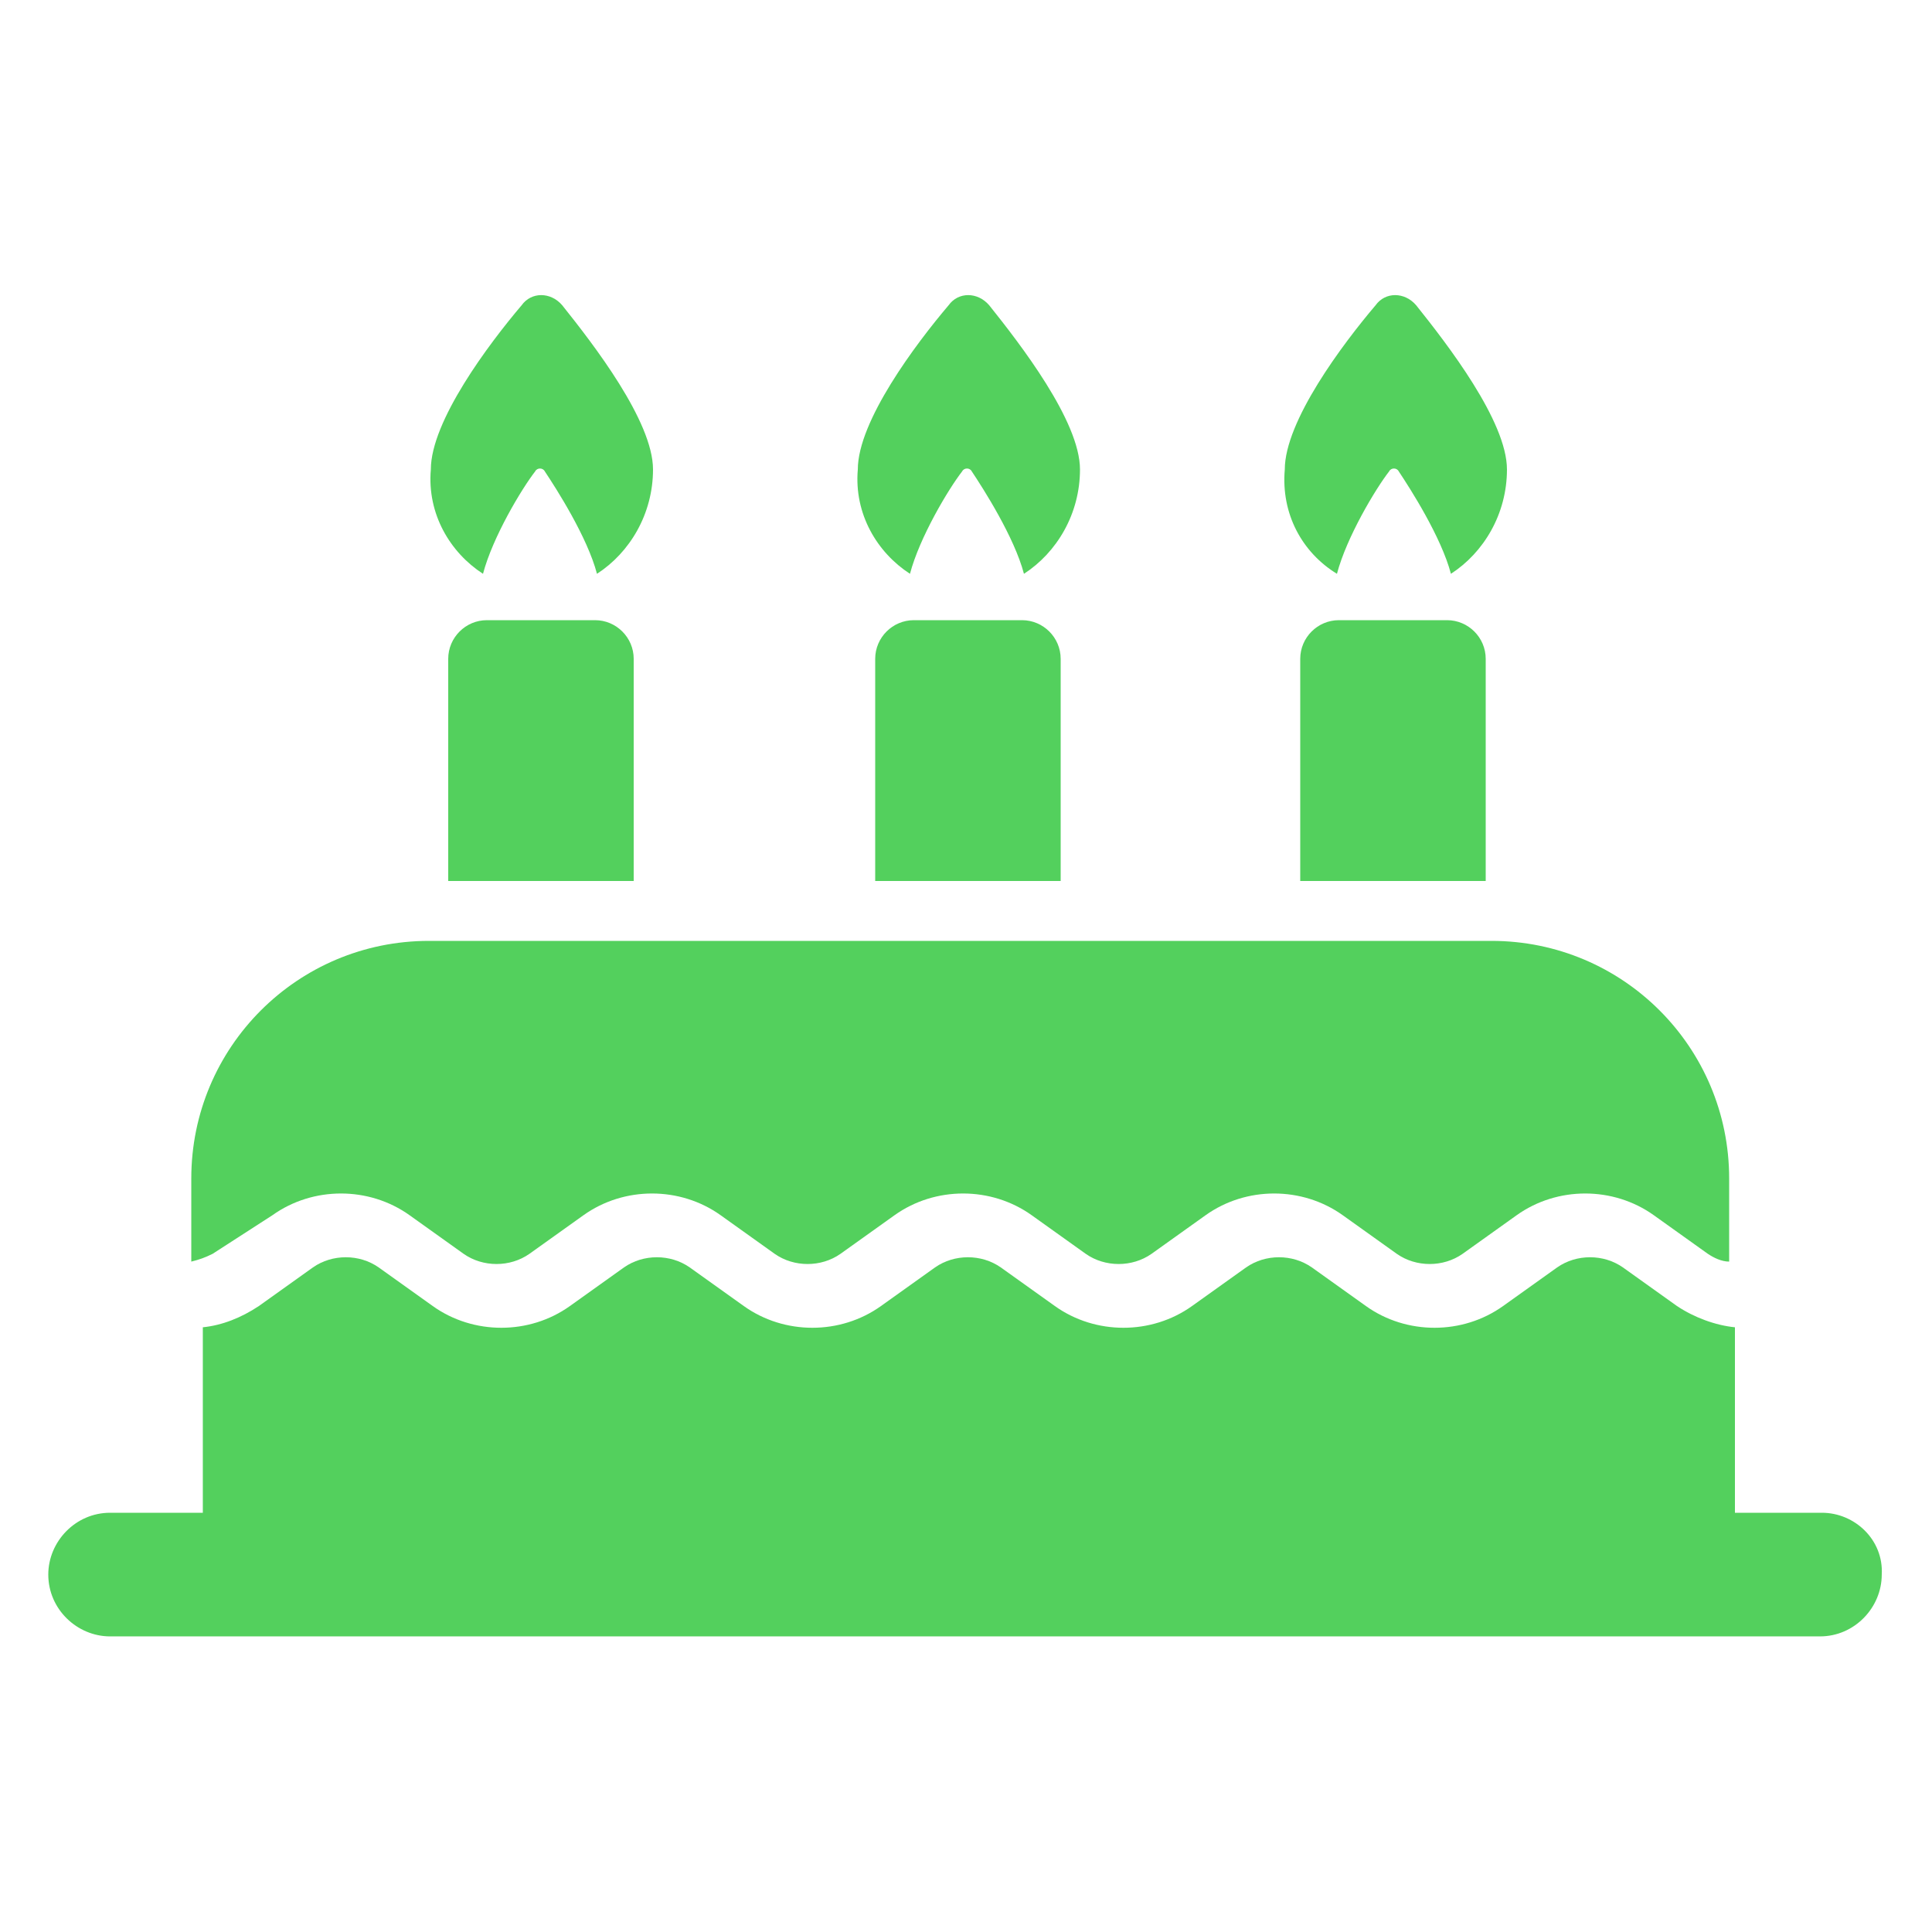
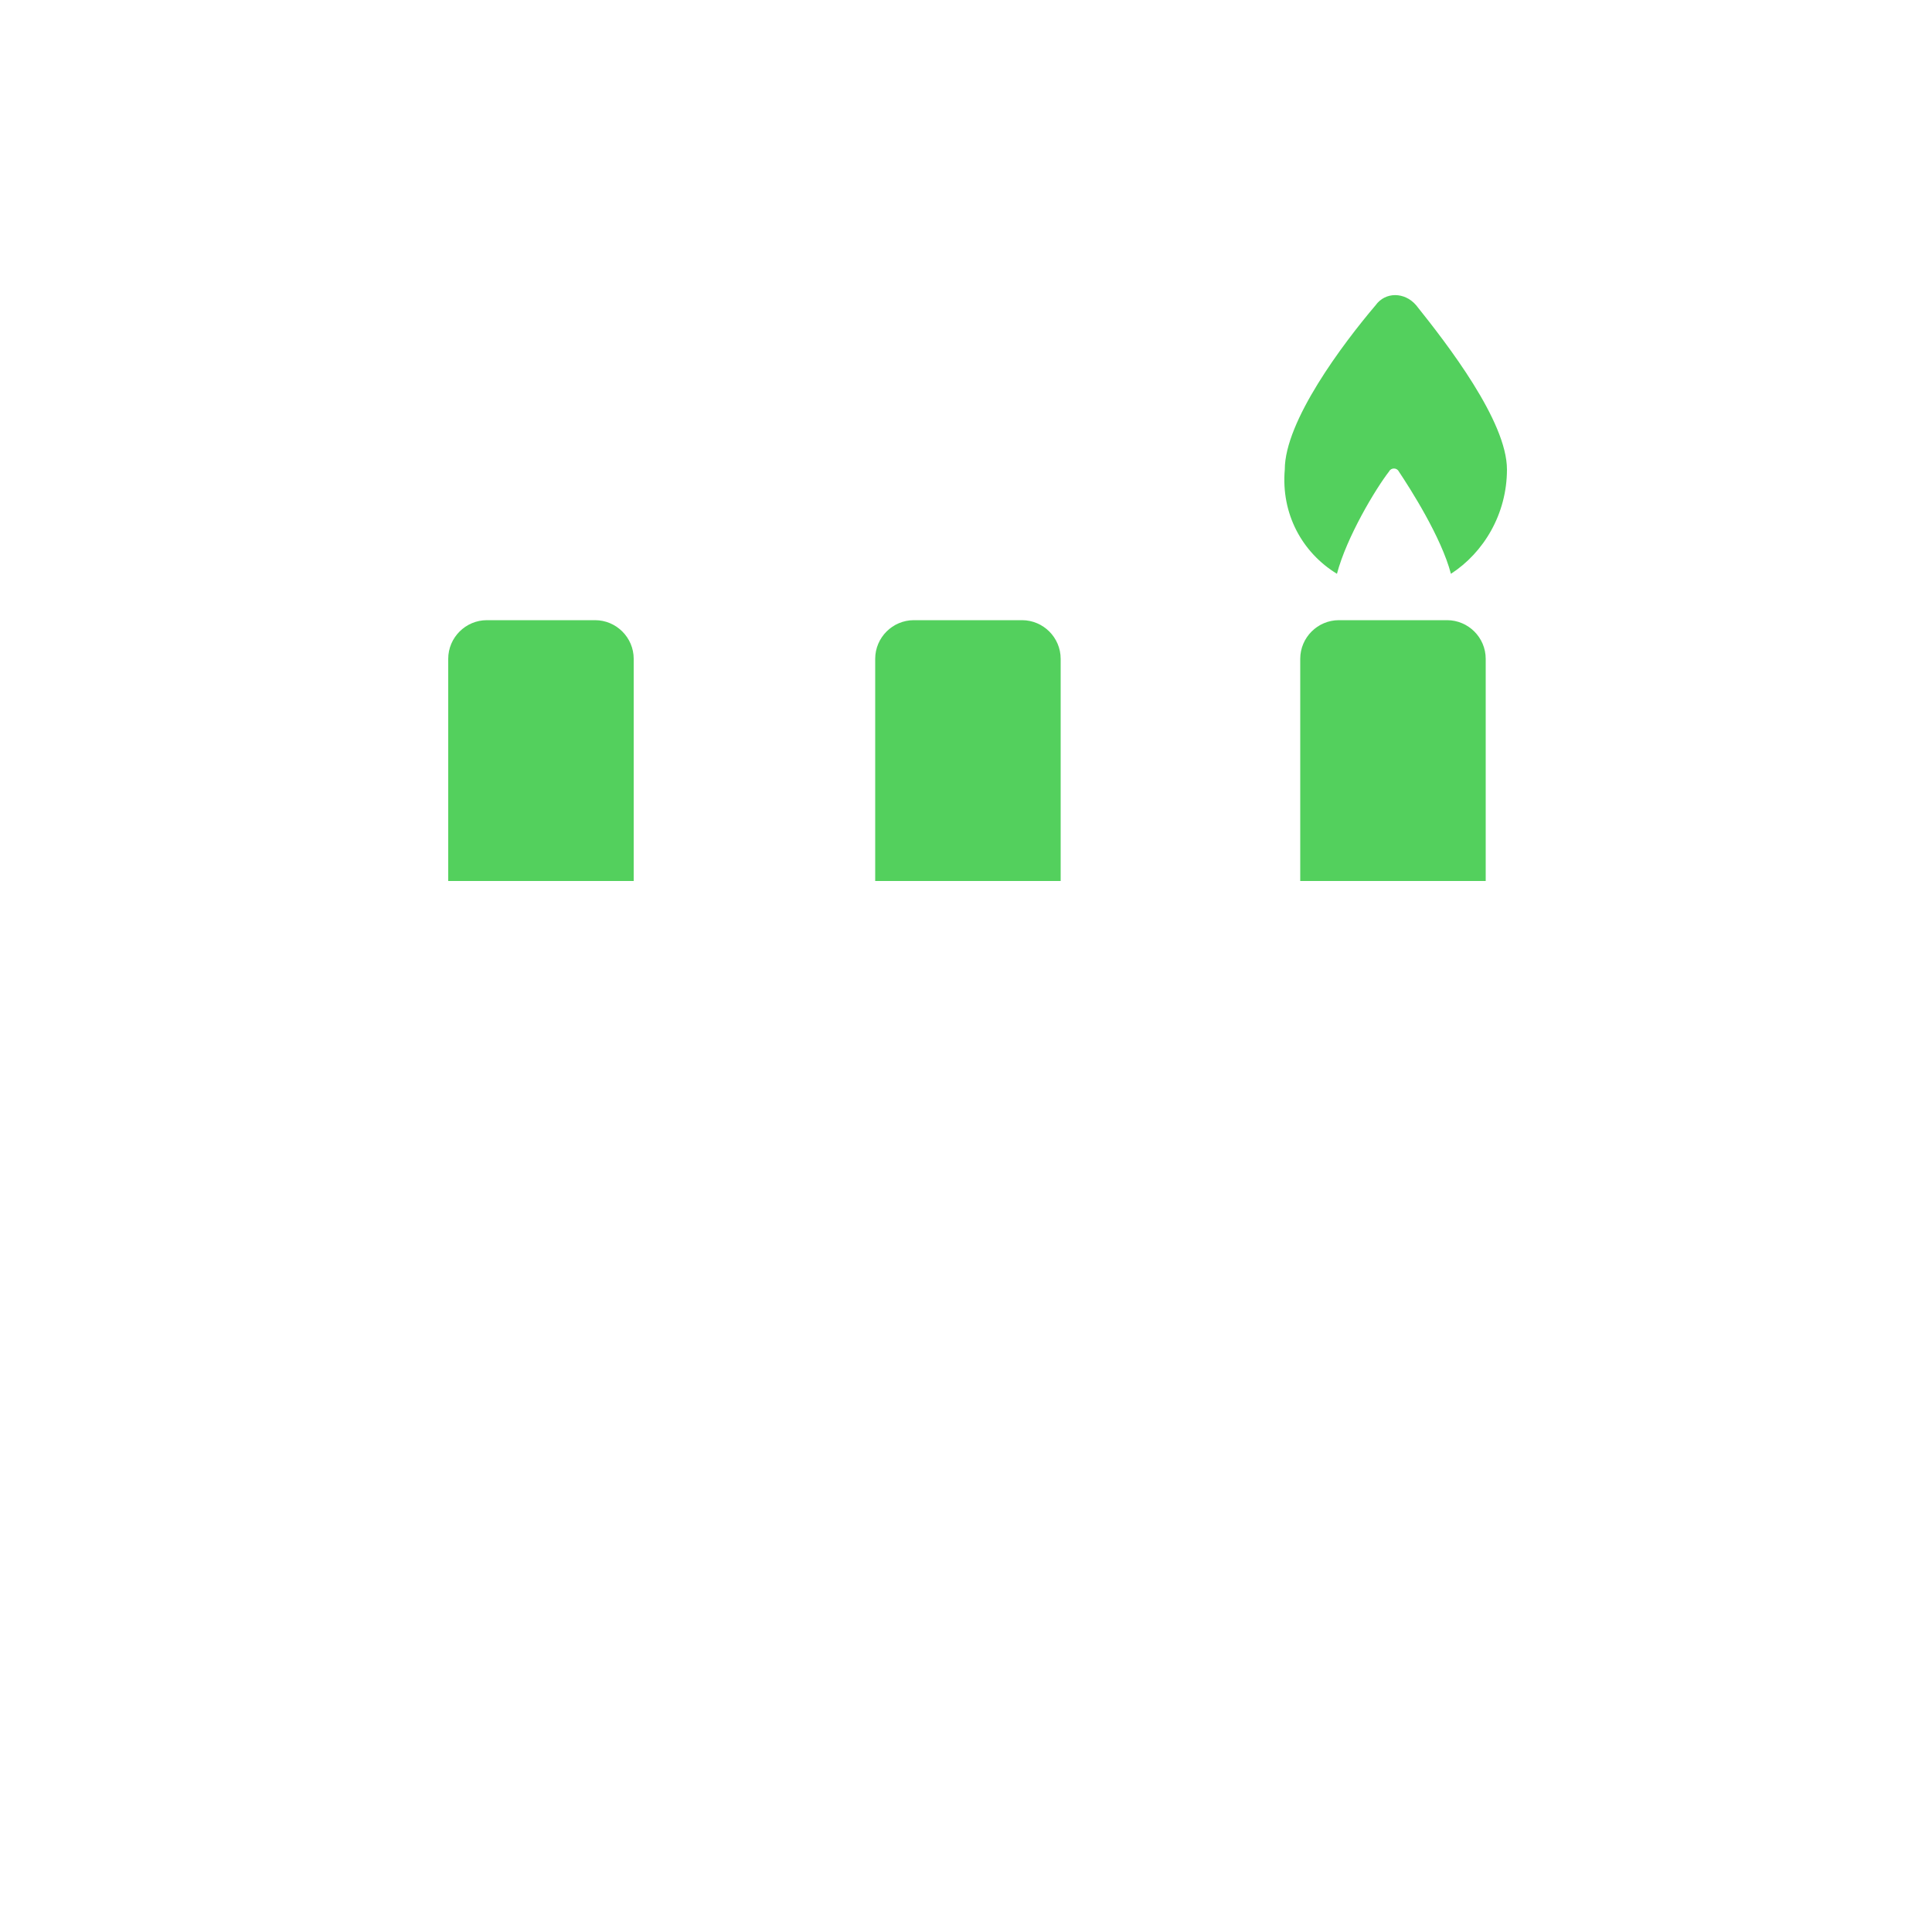
<svg xmlns="http://www.w3.org/2000/svg" width="1200pt" height="1200pt" version="1.1" viewBox="0 0 1200 1200">
  <g fill="#53d05d">
-     <path d="m300 356.4c6-22.801 24-52.801 32.398-63.602 1.199-2.398 4.801-2.398 6 0 7.199 10.801 26.398 40.801 32.398 63.602 20.398-13.199 34.801-37.199 34.801-64.801 0-30-37.199-78-56.398-102-7.199-8.398-19.199-8.398-25.199 0-20.398 24-56.398 72-56.398 102-2.402 27.602 12 51.602 32.398 64.801z" />
    <path d="m302.4 385.2c-13.199 0-24 10.801-24 24v138h115.2l0.004-138c0-13.199-10.801-24-24-24z" />
-     <path d="m565.2 356.4c6-22.801 24-52.801 32.398-63.602 1.199-2.398 4.801-2.398 6 0 7.199 10.801 26.398 40.801 32.398 63.602 20.398-13.199 34.801-37.199 34.801-64.801 0-30-37.199-78-56.398-102-7.199-8.398-19.199-8.398-25.199 0-20.398 24-56.398 72-56.398 102-2.402 27.602 12 51.602 32.398 64.801z" />
    <path d="m567.6 385.2c-13.199 0-24 10.801-24 24v138h115.2v-138c0-13.199-10.801-24-24-24z" />
    <path d="m830.4 356.4c6-22.801 24-52.801 32.398-63.602 1.199-2.398 4.801-2.398 6 0 7.199 10.801 26.398 40.801 32.398 63.602 20.398-13.199 34.801-37.199 34.801-64.801 0-30-37.199-78-56.398-102-7.199-8.398-19.199-8.398-25.199 0-20.398 24-56.398 72-56.398 102-2.398 27.602 10.801 51.602 32.398 64.801z" />
    <path d="m831.6 385.2c-13.199 0-24 10.801-24 24v138h115.2v-138c0-13.199-10.801-24-24-24z" />
-     <path d="m1131.6 939.6h-54v-115.2c-12-1.199-25.199-6-36-13.199l-33.602-24c-12-8.398-28.801-8.398-40.801 0l-33.602 24c-25.199 18-60 18-85.199 0l-33.602-24c-12-8.398-28.801-8.398-40.801 0l-33.602 24c-25.199 18-60 18-85.199 0l-33.602-24c-12-8.398-28.801-8.398-40.801 0l-33.602 24c-25.199 18-60 18-85.199 0l-33.602-24c-12-8.398-28.801-8.398-40.801 0l-33.602 24c-25.199 18-60 18-85.199 0l-33.602-24c-12-8.398-28.801-8.398-40.801 0l-33.602 24c-10.801 7.199-22.801 12-34.801 13.199v115.2h-57.586c-21.602 0-38.398 18-38.398 38.398 0 21.602 18 38.398 38.398 38.398h1062c21.602 0 38.398-18 38.398-38.398 1.203-21.602-16.797-38.398-37.195-38.398z" />
-     <path d="m169.2 754.8c25.199-18 60-18 85.199 0l33.602 24c12 8.398 28.801 8.398 40.801 0l33.602-24c25.199-18 60-18 85.199 0l33.602 24c12 8.398 28.801 8.398 40.801 0l33.602-24c25.199-18 60-18 85.199 0l33.602 24c12 8.398 28.801 8.398 40.801 0l33.602-24c25.199-18 60-18 85.199 0l33.602 24c12 8.398 28.801 8.398 40.801 0l33.602-24c25.199-18 60-18 85.199 0l33.602 24c3.602 2.398 8.398 4.801 13.199 4.801v-51.602c0-81.602-66-147.6-147.6-147.6h-660c-81.602 0-147.6 66-147.6 147.6v51.602c4.801-1.199 8.398-2.398 13.199-4.801z" />
  </g>
</svg>